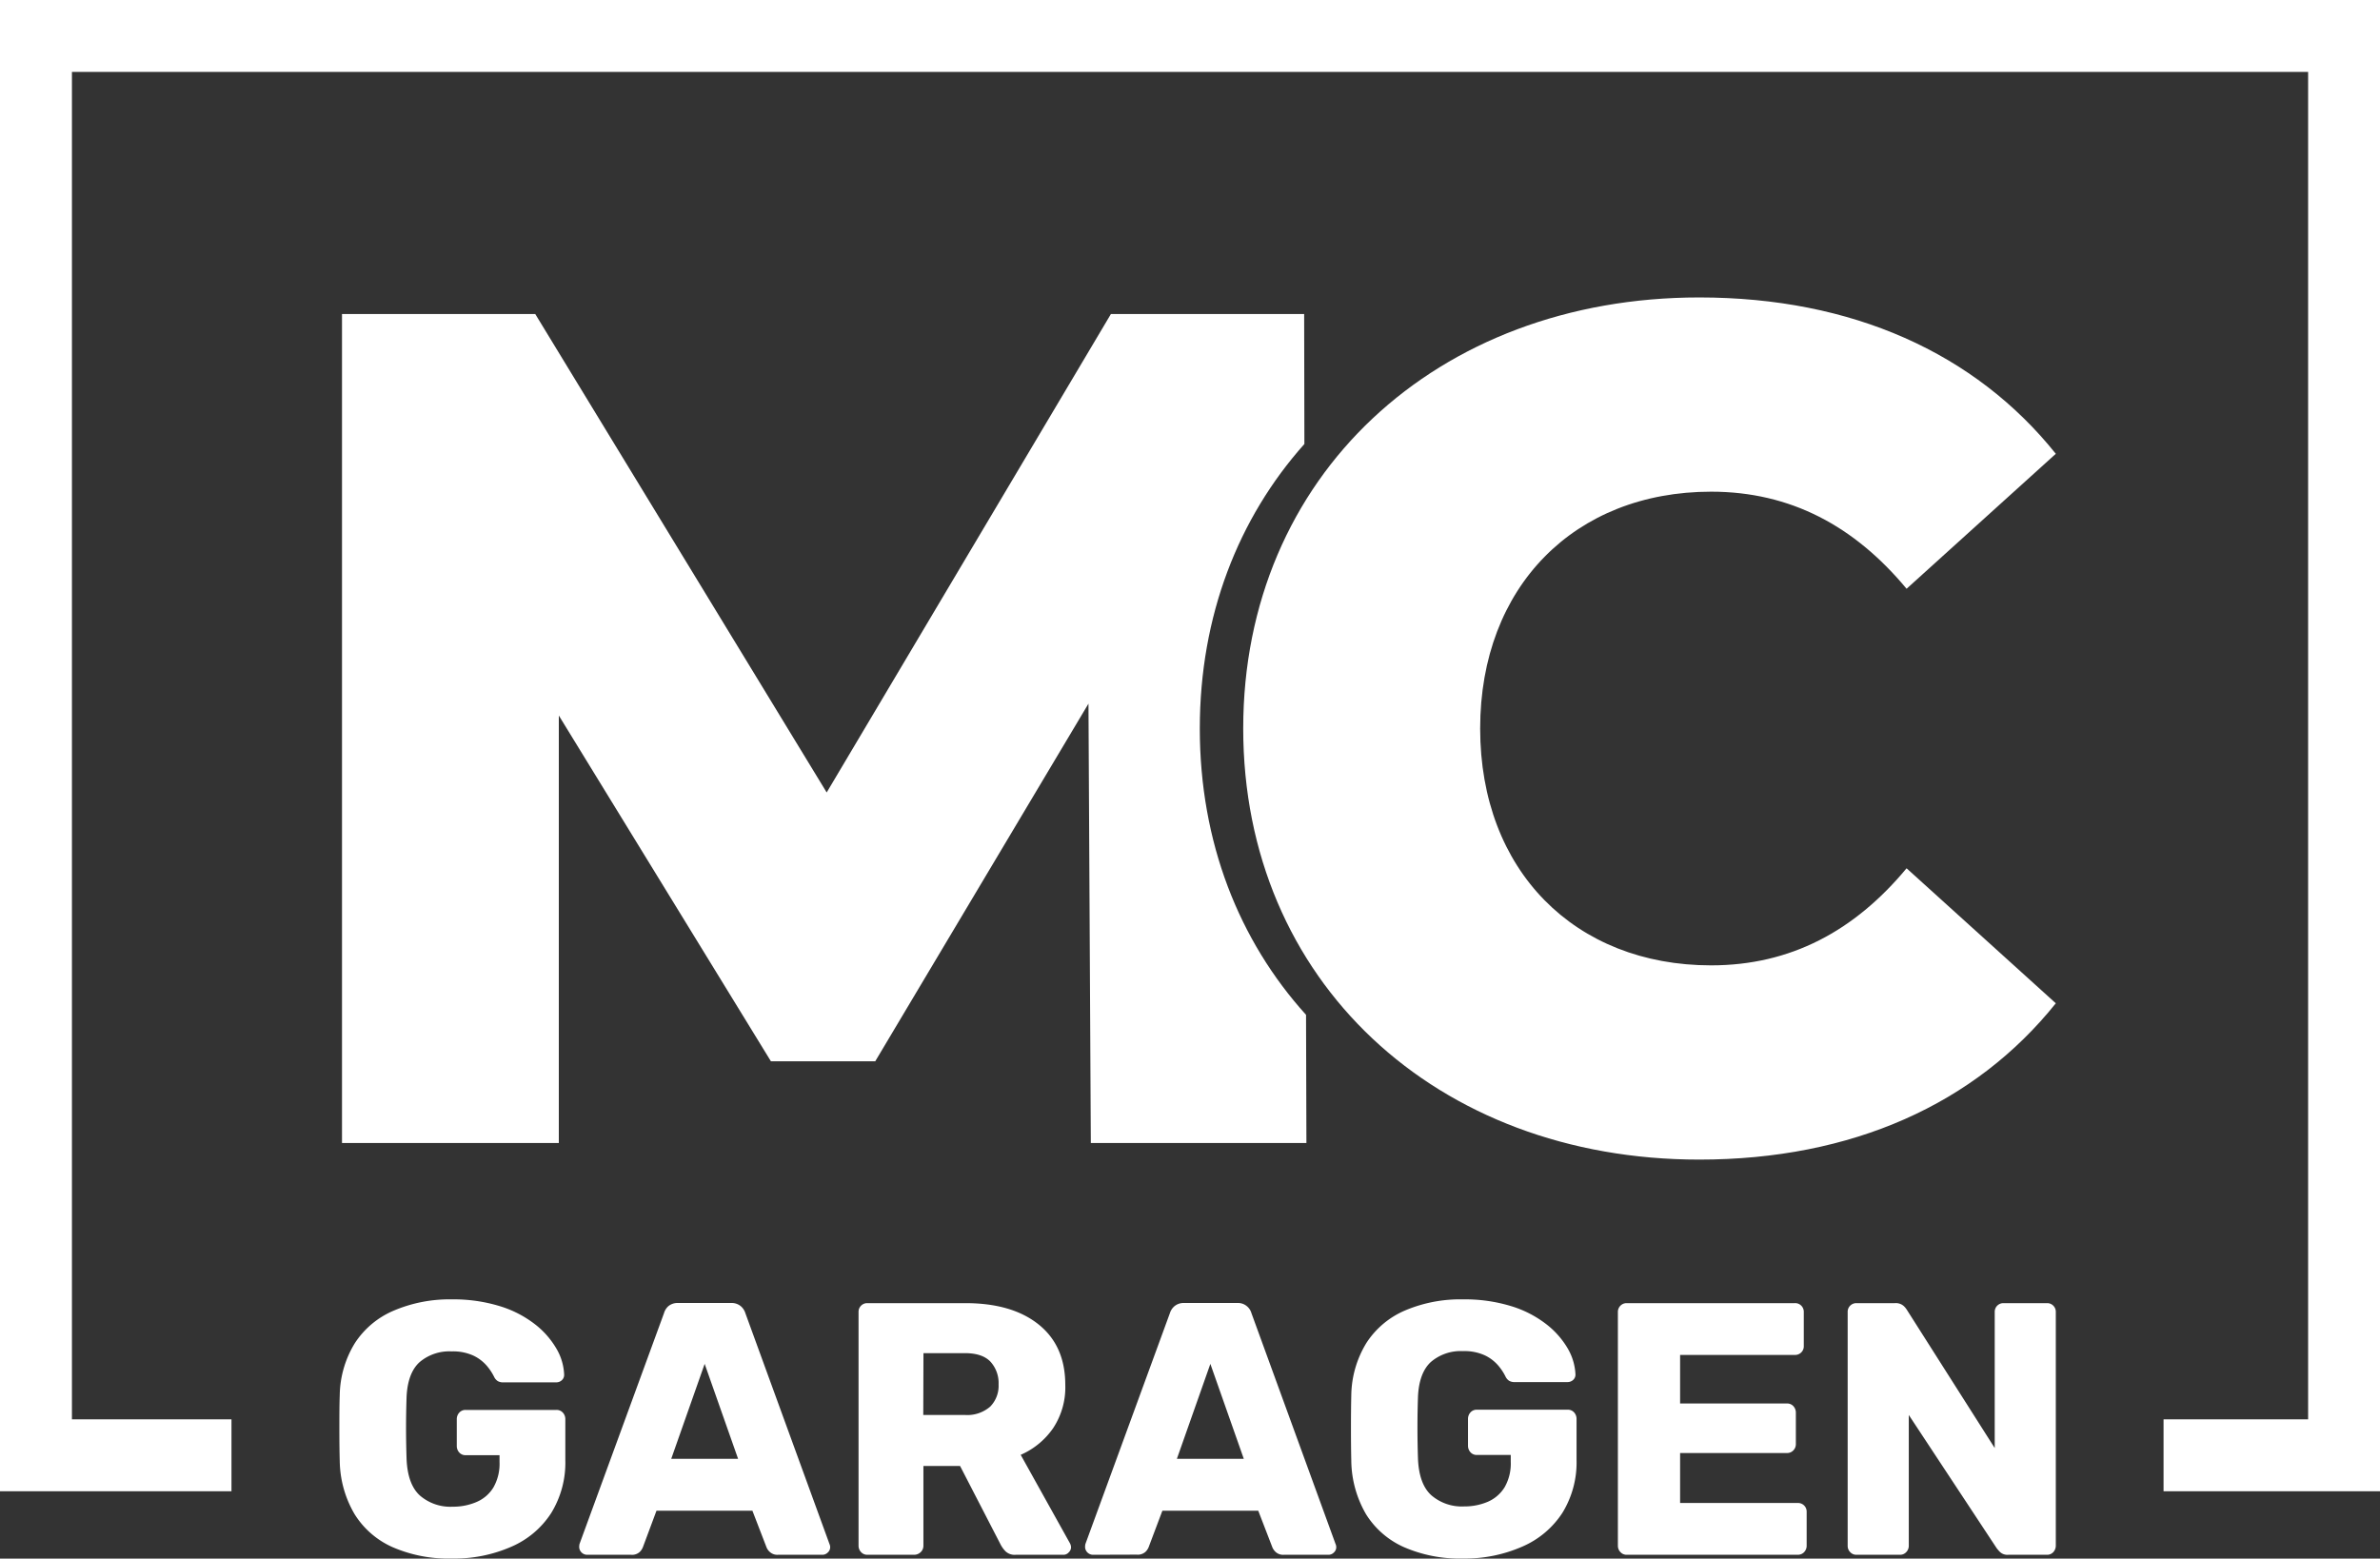
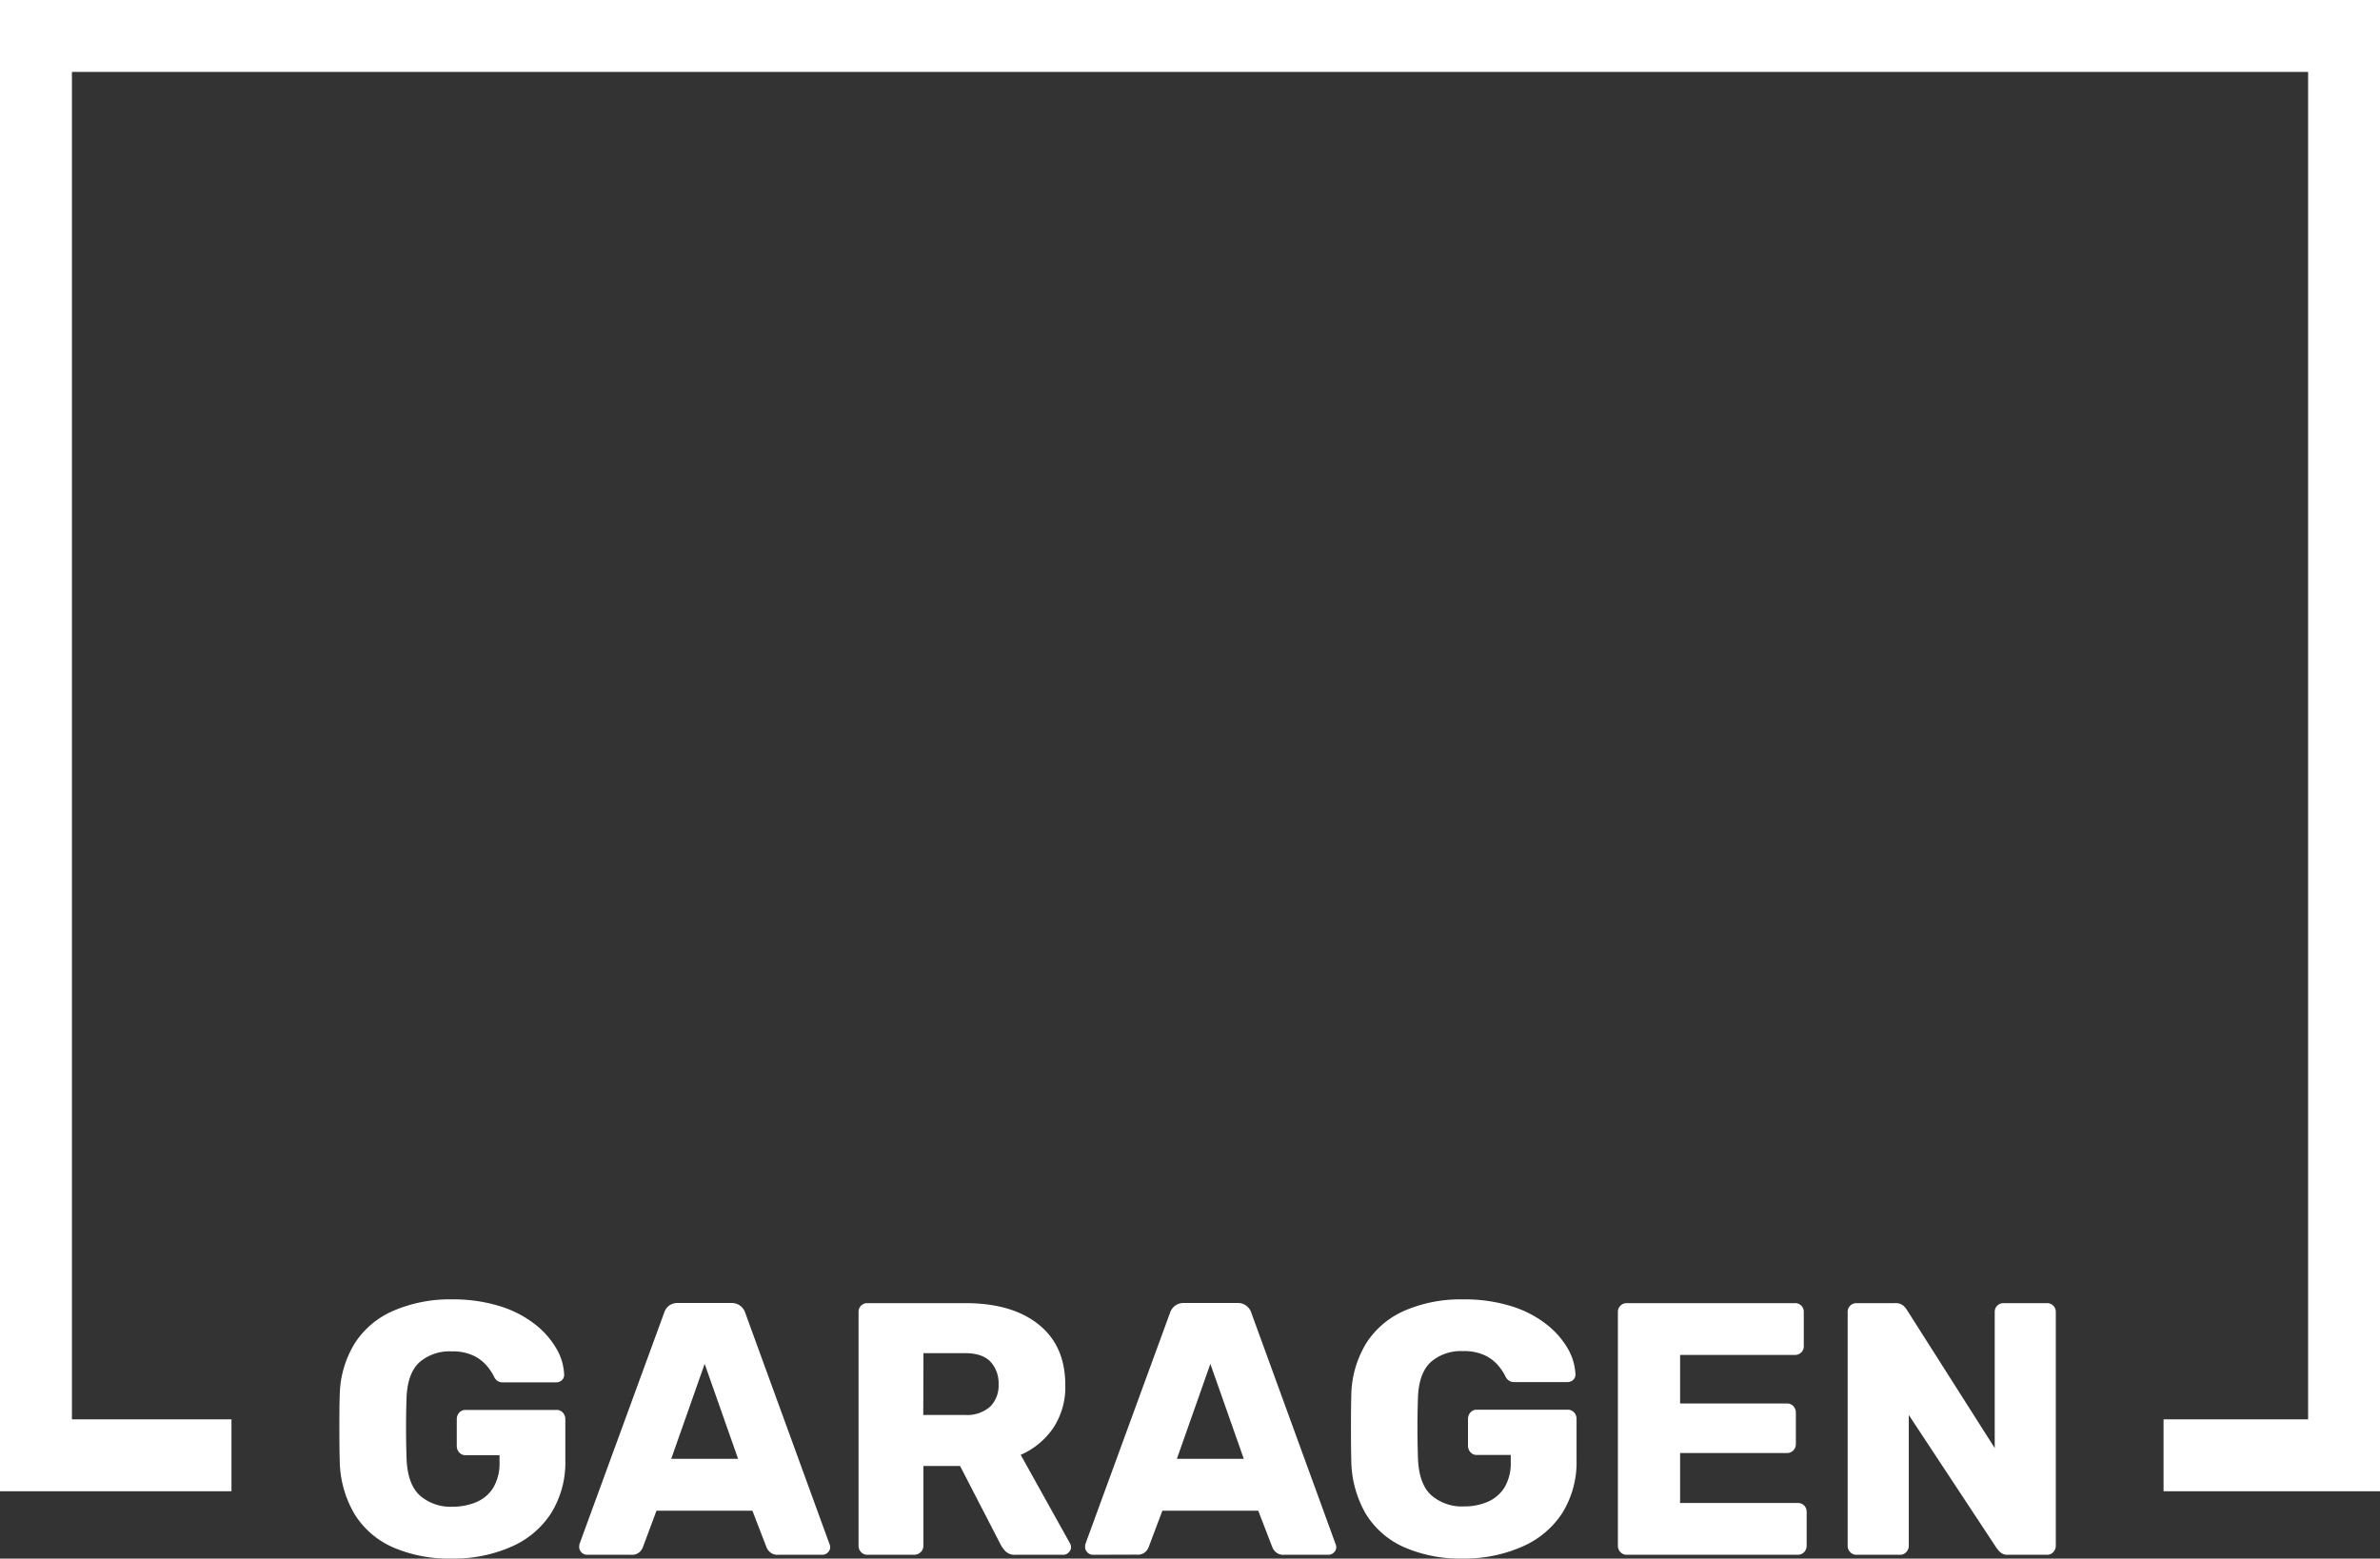
<svg xmlns="http://www.w3.org/2000/svg" viewBox="0 0 504.94 330.75">
  <rect x="0" y="0" width="504.94" height="330.75" fill="#333333" stroke="none" />
  <g fill="#fff">
    <path d="M95.8 330.74c-4.28.11-8.54-.71-12.47-2.4a18.166 18.166 0 0 1-8.09-7c-2.01-3.41-3.1-7.29-3.16-11.25-.06-2.18-.08-4.51-.08-7s0-4.82.08-7.05c.06-3.89 1.17-7.69 3.2-11 1.98-3.05 4.82-5.44 8.16-6.87 3.9-1.67 8.11-2.5 12.36-2.43 3.43-.05 6.85.42 10.14 1.41 2.69.8 5.21 2.08 7.44 3.78 1.86 1.41 3.43 3.17 4.62 5.18 1.03 1.71 1.61 3.64 1.69 5.63.01.44-.17.86-.49 1.15-.32.3-.74.46-1.18.46h-11.16c-.44.03-.87-.06-1.26-.27-.3-.2-.55-.48-.72-.8-.42-.87-.95-1.68-1.57-2.41a8.67 8.67 0 0 0-2.82-2.17c-1.47-.67-3.08-.98-4.69-.92-2.47-.13-4.9.69-6.79 2.29-1.68 1.53-2.59 4-2.75 7.33-.15 4.37-.15 8.8 0 13.27.16 3.56 1.1 6.13 2.83 7.7a9.88 9.88 0 0 0 6.94 2.37c1.74.02 3.47-.32 5.07-1a7.742 7.742 0 0 0 3.59-3.1c.92-1.64 1.37-3.5 1.29-5.38v-1.45h-7.17c-.52.02-1.02-.19-1.37-.57s-.54-.89-.53-1.41v-5.65c-.01-.52.18-1.03.53-1.41s.85-.59 1.37-.57h19.23c.52-.02 1.02.19 1.37.57s.54.89.53 1.41v8.7c.11 3.95-.94 7.84-3 11.21a19.001 19.001 0 0 1-8.43 7.13 30.201 30.201 0 0 1-12.71 2.52zM124.48 329.94c-.86-.05-1.55-.74-1.6-1.6 0-.23.02-.46.07-.69l17.93-49c.17-.58.5-1.1.95-1.49.57-.45 1.28-.68 2-.65h11.3c.72-.03 1.43.2 2 .65.47.39.82.91 1 1.49l17.85 49c.1.22.15.45.15.69 0 .42-.18.82-.49 1.1-.31.32-.73.51-1.18.5h-9.39a2.33 2.33 0 0 1-1.71-.57c-.32-.27-.57-.61-.73-1l-3-7.78h-20.35l-2.9 7.78c-.16.38-.39.72-.69 1-.5.43-1.17.64-1.83.57zm17.93-20.37h14.18l-7.09-20.14zM184.05 329.94a1.77 1.77 0 0 1-1.37-.57c-.34-.36-.53-.84-.53-1.34v-49.58c-.04-1.01.74-1.86 1.75-1.91h20.9c6.61 0 11.8 1.51 15.57 4.54s5.65 7.31 5.64 12.86c.11 3.24-.8 6.44-2.59 9.15-1.72 2.48-4.1 4.44-6.87 5.64L227 327.5c.14.26.22.55.23.84 0 .42-.19.82-.5 1.1-.28.32-.68.5-1.1.5h-10.15c-.78.07-1.55-.19-2.13-.72-.4-.4-.73-.85-1-1.34l-8.66-16.78h-7.78v16.93c0 .51-.2.99-.57 1.34-.38.37-.88.57-1.41.57zm11.83-29.67h8.81c1.96.15 3.89-.49 5.38-1.76a6.305 6.305 0 0 0 1.79-4.73c.08-1.76-.53-3.48-1.71-4.8-1.15-1.22-2.97-1.83-5.46-1.83h-8.77zM231.81 329.94c-.86-.05-1.55-.74-1.6-1.6 0-.23.02-.46.07-.69l17.93-49c.18-.58.53-1.1 1-1.49.57-.45 1.28-.68 2-.65h11.29c.72-.04 1.44.19 2 .65.48.38.83.9 1 1.49l17.85 49c.1.22.15.45.15.69 0 .42-.18.82-.49 1.1-.31.33-.74.51-1.19.5h-9.43c-.63.05-1.25-.16-1.72-.57-.31-.28-.56-.62-.72-1l-3-7.78h-20.34l-2.92 7.75c-.16.38-.39.72-.69 1-.51.43-1.17.64-1.83.57zm17.88-20.37h14.19l-7.09-20.14zM310.38 330.74c-4.28.11-8.54-.71-12.47-2.4a18.166 18.166 0 0 1-8.09-7c-2-3.44-3.08-7.33-3.13-11.31-.05-2.18-.07-4.51-.07-7s.02-4.84.07-7.05c.07-3.89 1.18-7.68 3.21-11 1.98-3.05 4.82-5.44 8.16-6.87 3.89-1.65 8.09-2.46 12.32-2.37 3.43-.05 6.85.42 10.14 1.41 2.69.8 5.21 2.08 7.44 3.78 1.86 1.41 3.43 3.17 4.62 5.18 1 1.69 1.58 3.6 1.67 5.57.01.44-.17.86-.49 1.15-.32.3-.74.46-1.18.46h-11.14c-.44.03-.87-.06-1.26-.27-.3-.2-.55-.48-.72-.8-.42-.87-.95-1.68-1.57-2.41a8.67 8.67 0 0 0-2.82-2.17c-1.47-.67-3.08-.98-4.69-.92-2.47-.13-4.9.69-6.79 2.29-1.68 1.53-2.59 4-2.75 7.33-.15 4.37-.15 8.8 0 13.27.16 3.56 1.09 6.13 2.83 7.7a9.88 9.88 0 0 0 6.94 2.37c1.74.02 3.47-.32 5.07-1a7.838 7.838 0 0 0 3.55-3.09c.92-1.64 1.37-3.5 1.29-5.38v-1.45h-7.17c-.52.02-1.02-.19-1.37-.57s-.54-.89-.53-1.41v-5.65c-.01-.52.18-1.03.53-1.41s.85-.59 1.37-.57h19.23c.52-.02 1.02.19 1.37.57s.54.89.53 1.41v8.7c.11 3.95-.94 7.84-3 11.21a19.184 19.184 0 0 1-8.43 7.13 30.345 30.345 0 0 1-12.67 2.57zM345.16 329.94a1.77 1.77 0 0 1-1.37-.57c-.35-.36-.54-.84-.54-1.34v-49.58c-.03-1.02.77-1.88 1.79-1.91H380.78c1.01-.05 1.86.74 1.91 1.75v7.33c.05 1.01-.74 1.86-1.75 1.91h-24.49v10.3h22.66c.52-.01 1.02.19 1.37.57s.54.89.53 1.41v6.64c0 .5-.18.98-.53 1.33-.35.38-.85.58-1.37.57h-22.66v10.6h24.95c1.01-.04 1.86.75 1.9 1.76v7.32c0 .5-.19.98-.53 1.34-.35.38-.85.58-1.37.57zM393.9 329.94a1.77 1.77 0 0 1-1.37-.57c-.35-.36-.54-.84-.53-1.34v-49.58c-.02-.51.17-1.01.53-1.37s.86-.56 1.37-.54h8.09c.68-.06 1.35.14 1.87.58.28.25.52.55.72.87l18.62 29.3v-28.84c-.02-.51.17-1.01.53-1.37s.86-.56 1.37-.54h9.16c1.01-.04 1.86.75 1.9 1.76v49.66c.01.52-.18 1.03-.53 1.41s-.85.59-1.37.57h-8.17c-.66.06-1.31-.16-1.79-.61-.26-.26-.5-.54-.72-.84l-18.61-28.22v27.76c0 .5-.19.98-.54 1.34-.35.38-.85.59-1.37.57z" />
    <path d="M504.94 316.46h-45.92V301.2h30.67V15.26H15.26V301.2h33.85v15.26H0V0h504.94z" />
-     <path d="M254.55 154.6c0-23.9 8.19-44.68 22.19-60.38l-.05-27.58h-41l-60.3 101.53-61.83-101.53h-41v175.92h46v-90.72l45 73.38h22.13l45.24-75.9.5 93.24h45.74l-.08-27.2c-14.22-15.74-22.54-36.62-22.54-60.76z" />
-     <path d="M263.76 154.6c0-53.53 41-91.48 96.76-91.48 32.42 0 58.55 11.81 75.64 33.18l-31.66 28.64c-11.06-13.31-24.63-20.6-41.47-20.6-28.9 0-49 20.1-49 50.26s20.1 50.26 49 50.26c16.84 0 30.41-7.28 41.47-20.6l31.66 28.65c-17.09 21.36-43.22 33.17-75.64 33.17-55.83 0-96.76-37.95-96.76-91.48z" />
  </g>
</svg>